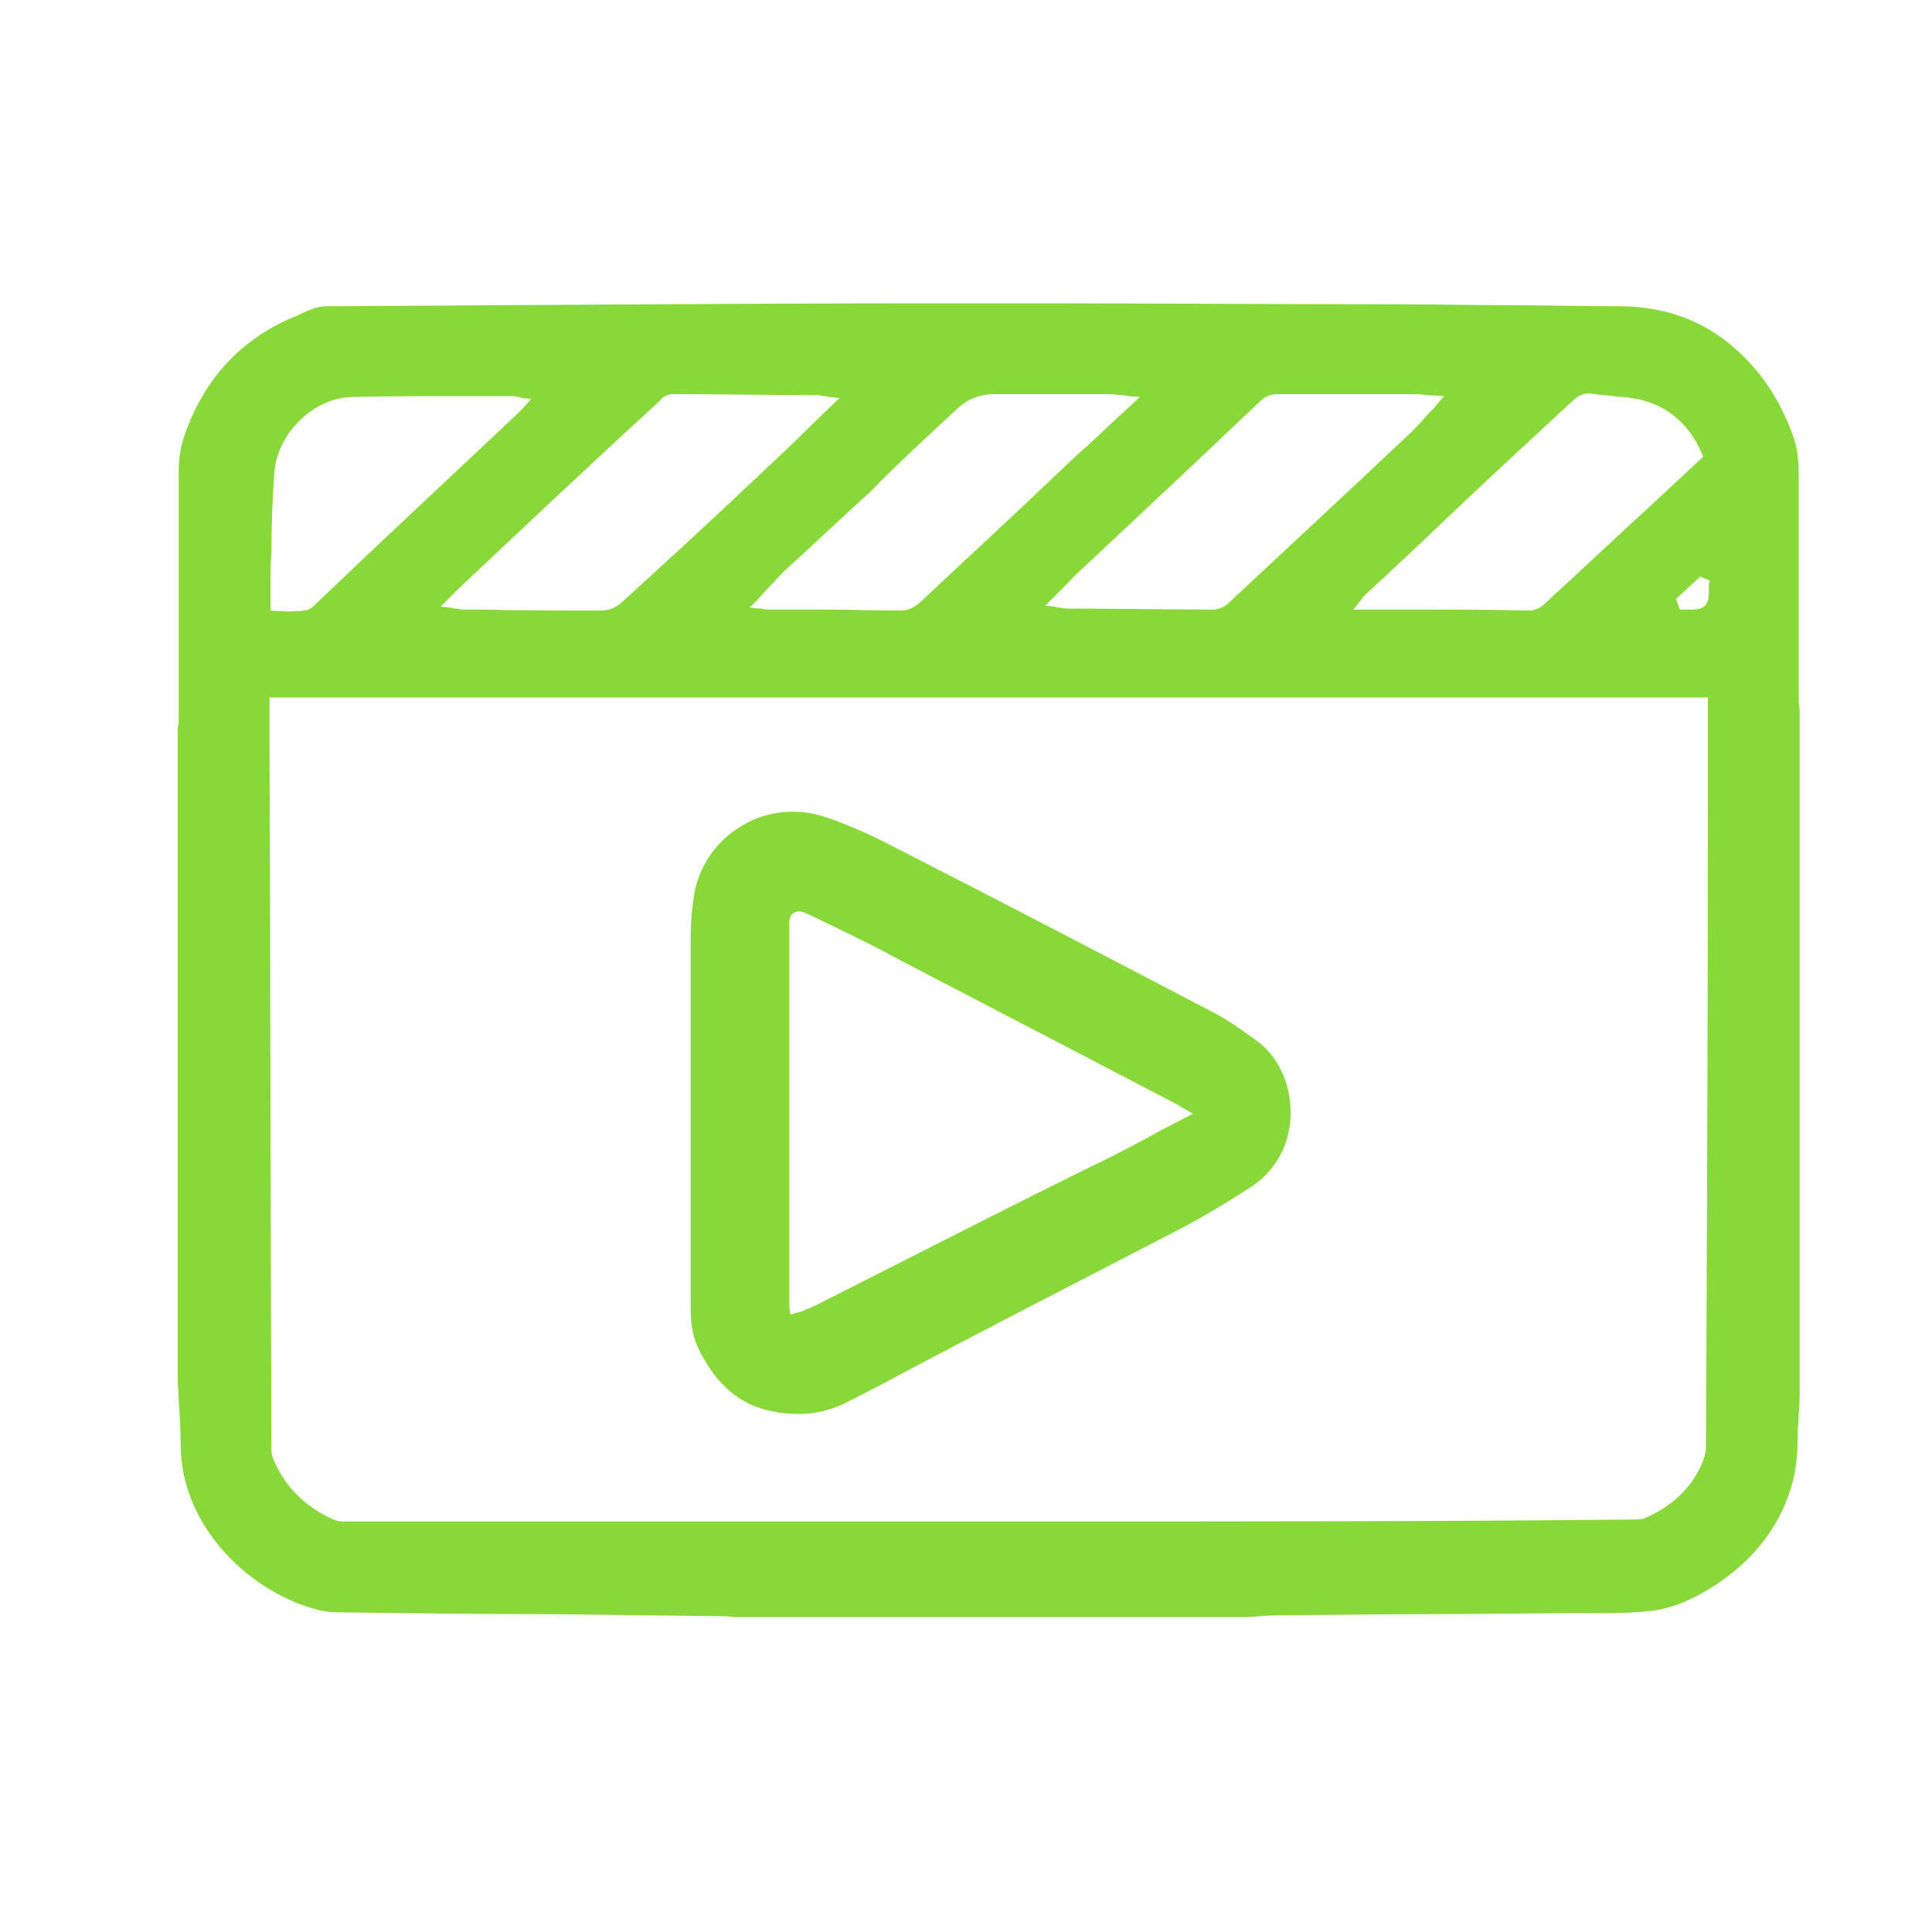
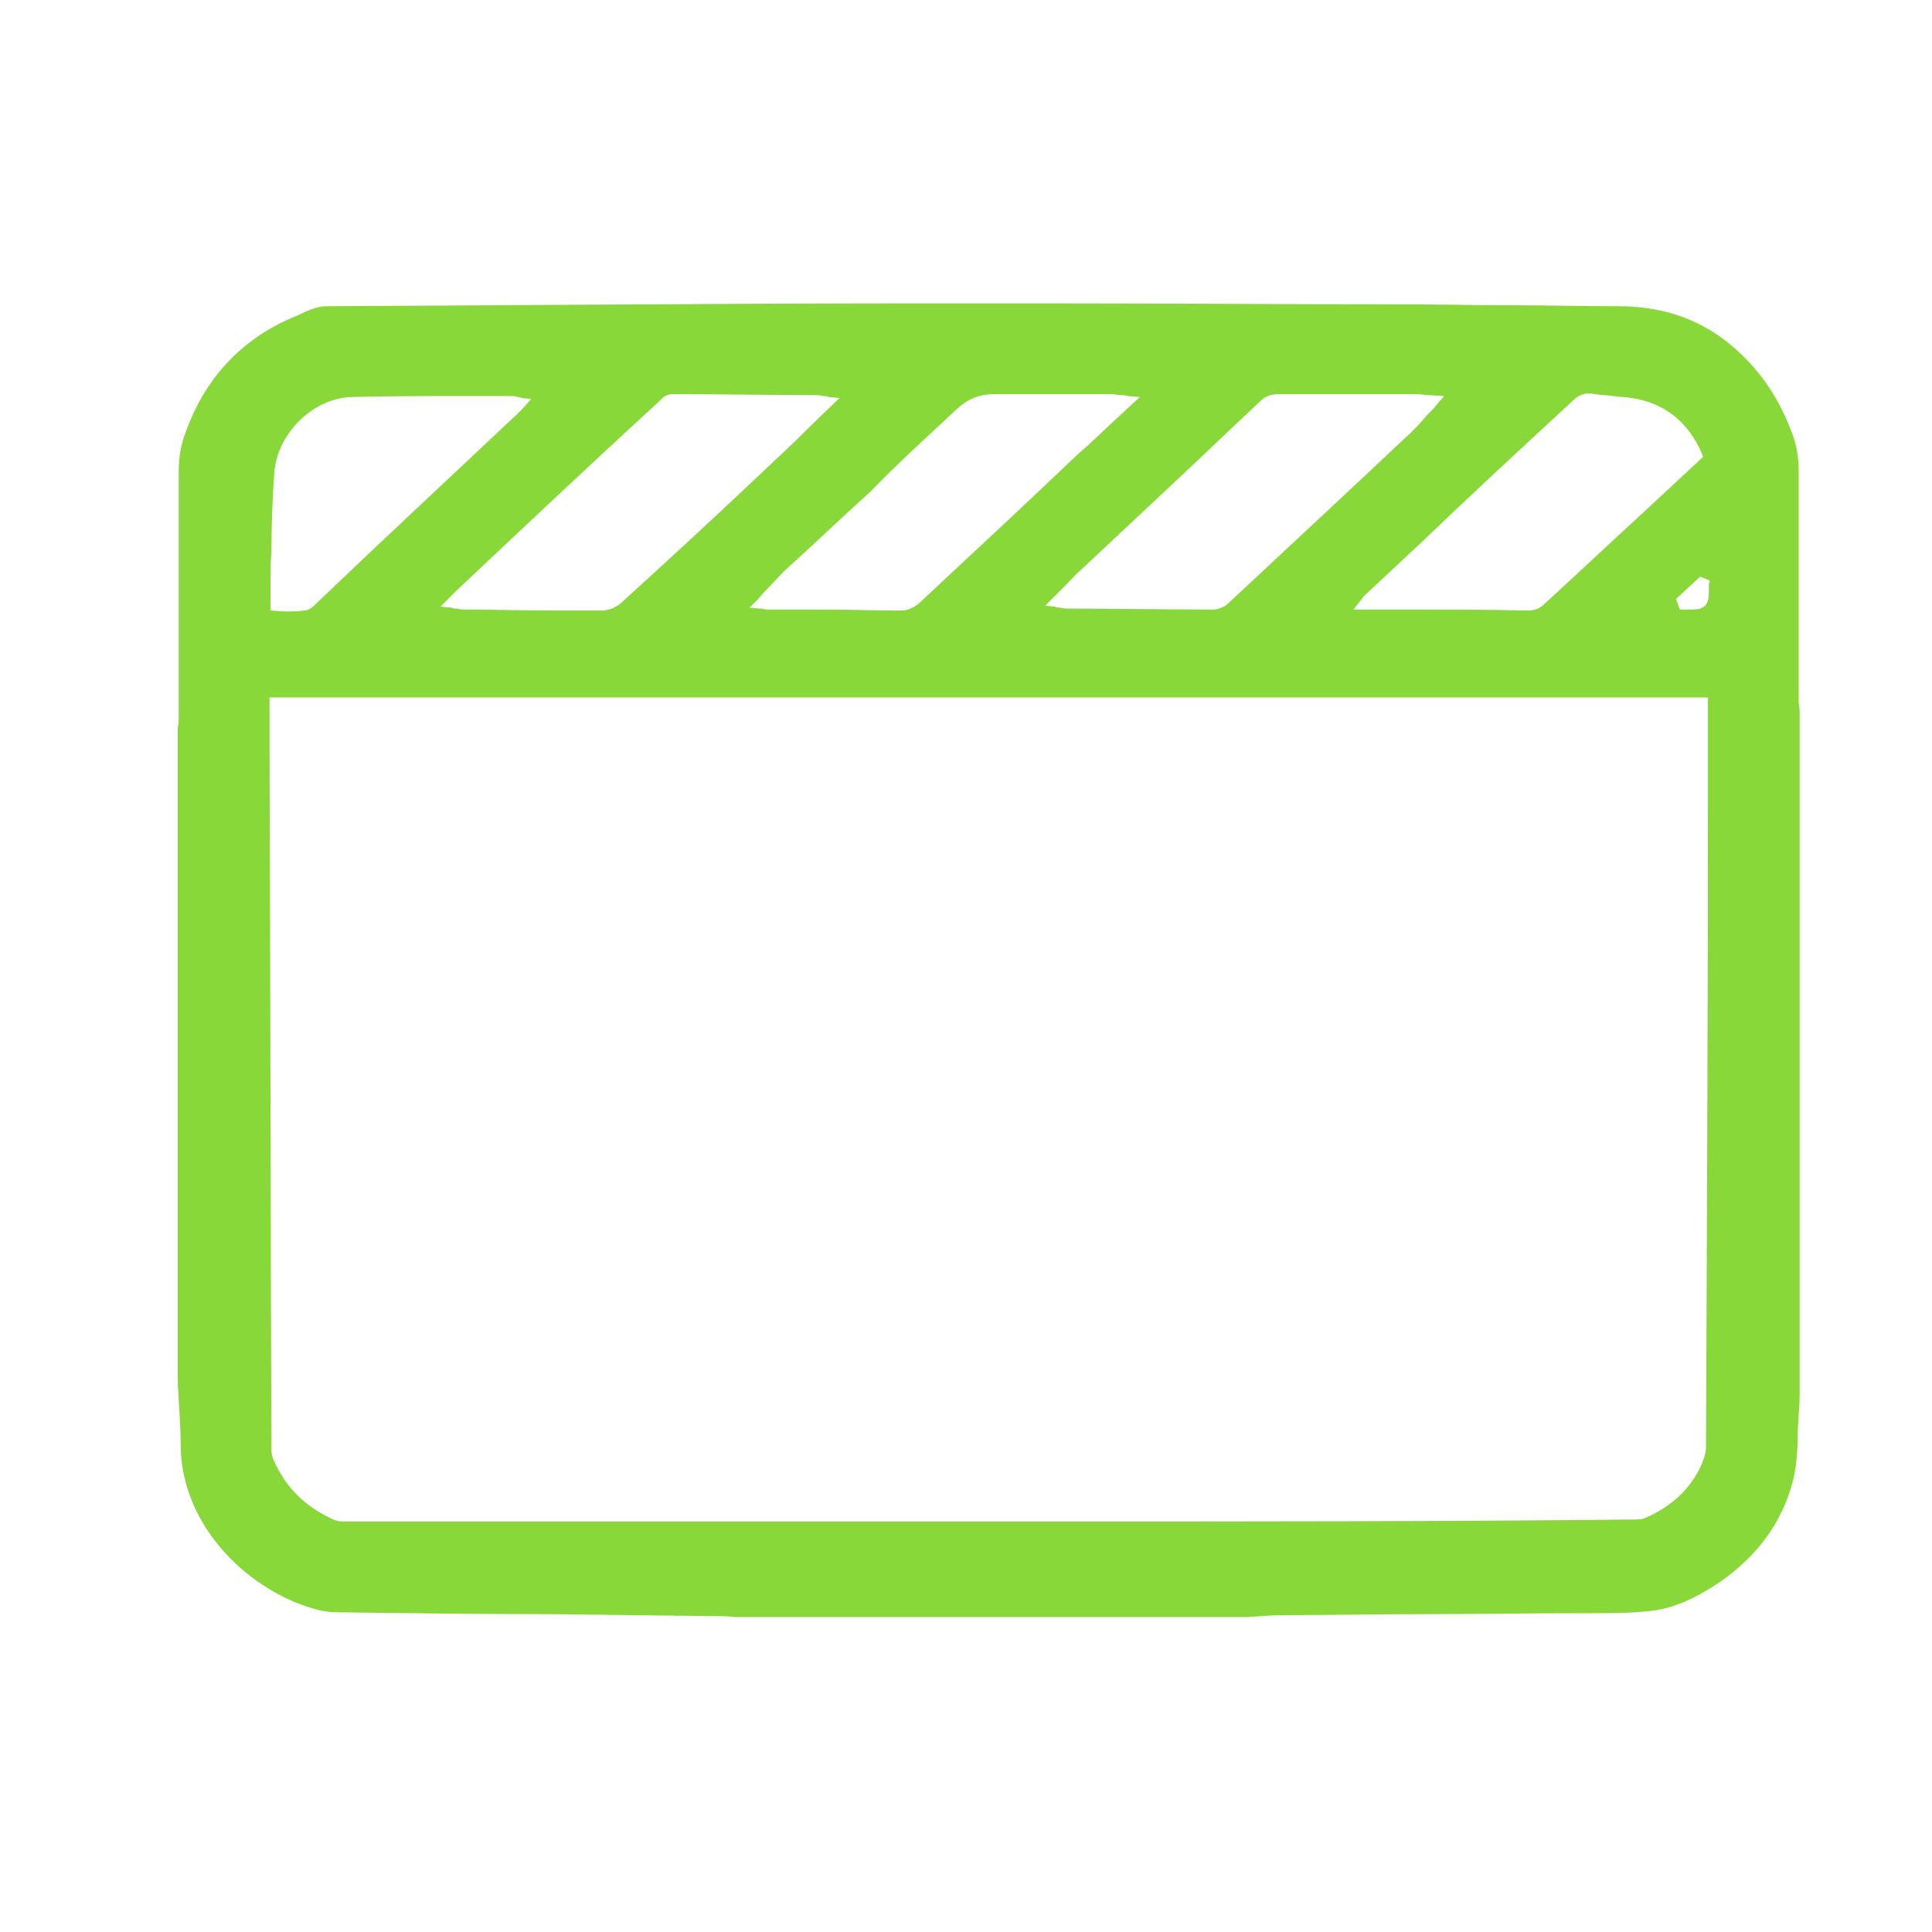
<svg xmlns="http://www.w3.org/2000/svg" id="Слой_1" x="0px" y="0px" viewBox="0 0 200 200" style="enable-background:new 0 0 200 200;" xml:space="preserve">
  <style type="text/css"> .st0{fill:#89D83A;} </style>
  <g>
    <path class="st0" d="M133,167.2c4.5,0,9-0.1,13.5-0.1c5.8,0,11.6-0.1,17.4-0.1l0.9,0c1.9,0,3.8,0,5.7-0.2c2.5-0.2,4.8-1.2,7.5-3 c3.9-2.7,6.5-6.2,7.6-10.5c0.4-1.6,0.5-3.3,0.5-4.9c0-0.7,0.1-1.3,0.1-2c0.1-0.9,0.1-1.9,0.1-2.8c0-0.4,0-0.9,0-1.3V74.2l0-0.5 c0-0.4-0.1-0.8-0.1-1.1l0-4.2c0-6.5,0-13.1,0-19.6c0-1.4-0.2-2.7-0.7-4c-1.5-4-3.7-7-6.7-9.4c-3.2-2.5-6.9-3.7-11.3-3.7 c-3.7,0-7.4-0.1-11.1-0.1c-3.9,0-7.7-0.1-11.6-0.1c-13.1,0-25.3-0.1-37.2-0.1c-3.7,0-7.4,0-11.1,0c-20.6,0-41.8,0.2-62.7,0.3 c-1,0-2.1,0.5-3.1,1l-0.5,0.2c-5.3,2.3-9,6.3-11,11.9c-0.5,1.3-0.7,2.6-0.7,4c0,7,0,13.9,0,20.9l0,4.5c0,0.4,0,0.8-0.1,1.1l0,0.5 l0,67.1c0,0.7,0.1,1.4,0.1,2.1c0.1,1.5,0.2,3,0.2,4.5c0,8.7,7.4,15.5,14.4,17.2c0.5,0.1,1.1,0.2,1.6,0.2c7.5,0.1,15,0.2,22.6,0.2 l16.5,0.2c0.8,0,1.5,0,2.3,0.1l1.1,0h50.3l1.7,0C130.5,167.3,131.7,167.2,133,167.2z M176.9,60.5c0,0.2,0,0.4,0,0.6 c0,0.6,0,1.2-0.4,1.6c-0.4,0.4-1,0.4-1.6,0.4c-0.2,0-0.4,0-0.6,0l-0.4,0l-0.4-1.1l2.5-2.3l1,0.4L176.9,60.5z M162.8,41.5 c0.7-0.7,1.4-0.9,2.3-0.7c0.6,0.1,1.2,0.1,1.9,0.2c0.6,0.1,1.3,0.1,1.9,0.2c3.4,0.5,5.9,2.5,7.3,5.8l0.1,0.3l-5.7,5.3 c-3.6,3.3-7.1,6.6-10.7,9.9c-0.5,0.5-1,0.7-1.8,0.7c0,0,0,0,0,0c-4.2-0.1-8.3-0.1-12.5-0.1l-4,0l-1.5,0l0.8-1 c0.1-0.1,0.2-0.3,0.3-0.4l6-5.6C152.4,51.1,157.6,46.3,162.8,41.5z M130.5,41.5c0.5-0.5,1.1-0.7,1.9-0.7c2.6,0,5.2,0,7.8,0 c1.9,0,3.7,0,5.6,0c0.6,0,1.3,0,1.9,0.1l1.8,0.1l-0.7,0.8c-0.3,0.4-0.6,0.7-1,1.1c-0.7,0.8-1.4,1.6-2.2,2.3 c-5.3,5-11,10.3-18.5,17.3c-0.3,0.3-1,0.6-1.5,0.6c0,0,0,0,0,0c-5.1,0-10.2-0.1-14.8-0.1c-0.4,0-0.7,0-1.1-0.1 c-0.2,0-0.3,0-0.5-0.1l-1-0.1l0.7-0.7c0.3-0.3,0.7-0.7,1-1c0.7-0.7,1.4-1.5,2.1-2.1c3.2-3,6.4-6,9.6-9 C124.6,47.1,127.5,44.3,130.5,41.5z M99.1,42.3c1.1-1,2.3-1.5,3.9-1.5c2.4,0,4.8,0,7.3,0c1.4,0,2.7,0,4.1,0c0.5,0,0.9,0,1.5,0.1 c0.3,0,0.5,0,0.9,0.1l1.2,0.1l-2.6,2.4c-1.3,1.2-2.5,2.4-3.8,3.5l-5.6,5.3c-3.6,3.4-7.2,6.7-10.8,10.1c-0.6,0.5-1.2,0.8-1.9,0.8 c0,0,0,0,0,0c-2.8,0-5.6-0.1-8.4-0.1c-1.7,0-3.4,0-5.2,0c-0.3,0-0.6,0-0.8-0.1c-0.1,0-0.2,0-0.3,0l-1-0.1l0.7-0.7 c0.3-0.3,0.6-0.7,0.9-1c0.7-0.7,1.3-1.4,2-2.1c3-2.7,5.9-5.5,8.9-8.2C92.9,48,96,45.2,99.1,42.3z M69.6,40.8 C69.6,40.8,69.6,40.8,69.6,40.8c4.9,0,9.8,0.1,14.7,0.1c0.3,0,0.5,0,0.9,0.1c0.2,0,0.4,0,0.6,0.1l1.1,0.1l-3.1,3 c-1.6,1.6-3.2,3.1-4.8,4.6c-5.7,5.4-10.4,9.7-14.8,13.7c-0.5,0.4-1.2,0.7-1.9,0.7c-4.2,0-8.5,0-12.6-0.1l-1.4,0c-0.3,0-0.6,0-1-0.1 c-0.2,0-0.4,0-0.6-0.1l-1.1-0.1l1.1-1.1c0.2-0.2,0.4-0.4,0.6-0.6c7-6.6,14-13.2,21.1-19.7C68.6,41.1,69.1,40.8,69.6,40.8z M28,61.9 c0-0.5,0-1,0-1.4c0-1.1,0-2.3,0.1-3.4c0-2.7,0.1-5.5,0.3-8.2c0.3-4,4-7.7,8-7.8c3.9-0.1,8-0.1,11.8-0.1c1.6,0,3.1,0,4.7,0 c0.2,0,0.4,0,0.7,0.1c0.1,0,0.3,0,0.4,0.1l1,0.1l-0.9,1c-0.2,0.2-0.3,0.3-0.5,0.5c-7,6.6-14.1,13.2-21.1,19.9 c-0.2,0.2-0.6,0.5-1,0.5c-0.7,0.1-1.3,0.1-2,0.1L28,63.2L28,61.9z M109.8,157.5c-24.8,0-49.5,0-74.3,0c-0.4,0-0.9-0.1-1.4-0.4 c-2.5-1.2-4.5-3.1-5.7-5.8c-0.2-0.4-0.3-0.8-0.3-1.2c-0.1-24.5-0.1-49-0.2-73.5l0-4.4h148.9l0,11.3c0,22.1-0.1,44.2-0.2,66.4 c0,0.6-0.3,1.3-0.5,1.8c-1.1,2.4-3,4.2-5.7,5.4c-0.4,0.2-0.9,0.2-1.2,0.2C149.5,157.5,129.7,157.5,109.8,157.5z" />
-     <path class="st0" d="M122,127.3c2.3-1.2,4.7-2.6,7.6-4.5c2.4-1.6,3.9-4.2,4-7.3c0.1-3.1-1.2-6-3.3-7.6c-1.5-1.1-3.1-2.3-4.9-3.2 c-11.1-5.8-22.2-11.6-33.2-17.2c-2.7-1.4-4.9-2.3-7-3c-2.9-0.9-6.1-0.5-8.6,1.1c-2.6,1.6-4.4,4.3-4.8,7.4c-0.2,1.3-0.3,2.6-0.3,3.9 c0,4.8,0,9.6,0,14.4l0,4.6h0l0,5.7c0,4.6,0,9.4,0,14.1c0,1.6,0.3,3,1,4.3c1.7,3.3,4,5.3,7,6c3,0.7,5.7,0.4,8.1-0.8l3.3-1.7 C101,138.1,111.6,132.7,122,127.3z M84.5,135.1c-0.4,0.2-0.9,0.4-1.4,0.6c-0.2,0.1-0.5,0.2-0.7,0.2l-0.6,0.2l-0.1-1 c0-0.2,0-0.4,0-0.5c0-12.9,0-25.8,0-38.6c0-0.7,0-1.3,0.5-1.5c0.4-0.3,1-0.1,1.6,0.2c3.3,1.6,6.3,3,9,4.5 c7.3,3.8,14.6,7.6,21.9,11.4l6.9,3.6c0.2,0.1,0.4,0.2,0.7,0.4l1.2,0.7l-0.8,0.4c-0.8,0.4-1.7,0.9-2.5,1.3c-1.8,1-3.5,1.9-5.3,2.8 C104.7,124.8,94.6,130,84.5,135.1z" />
  </g>
</svg>